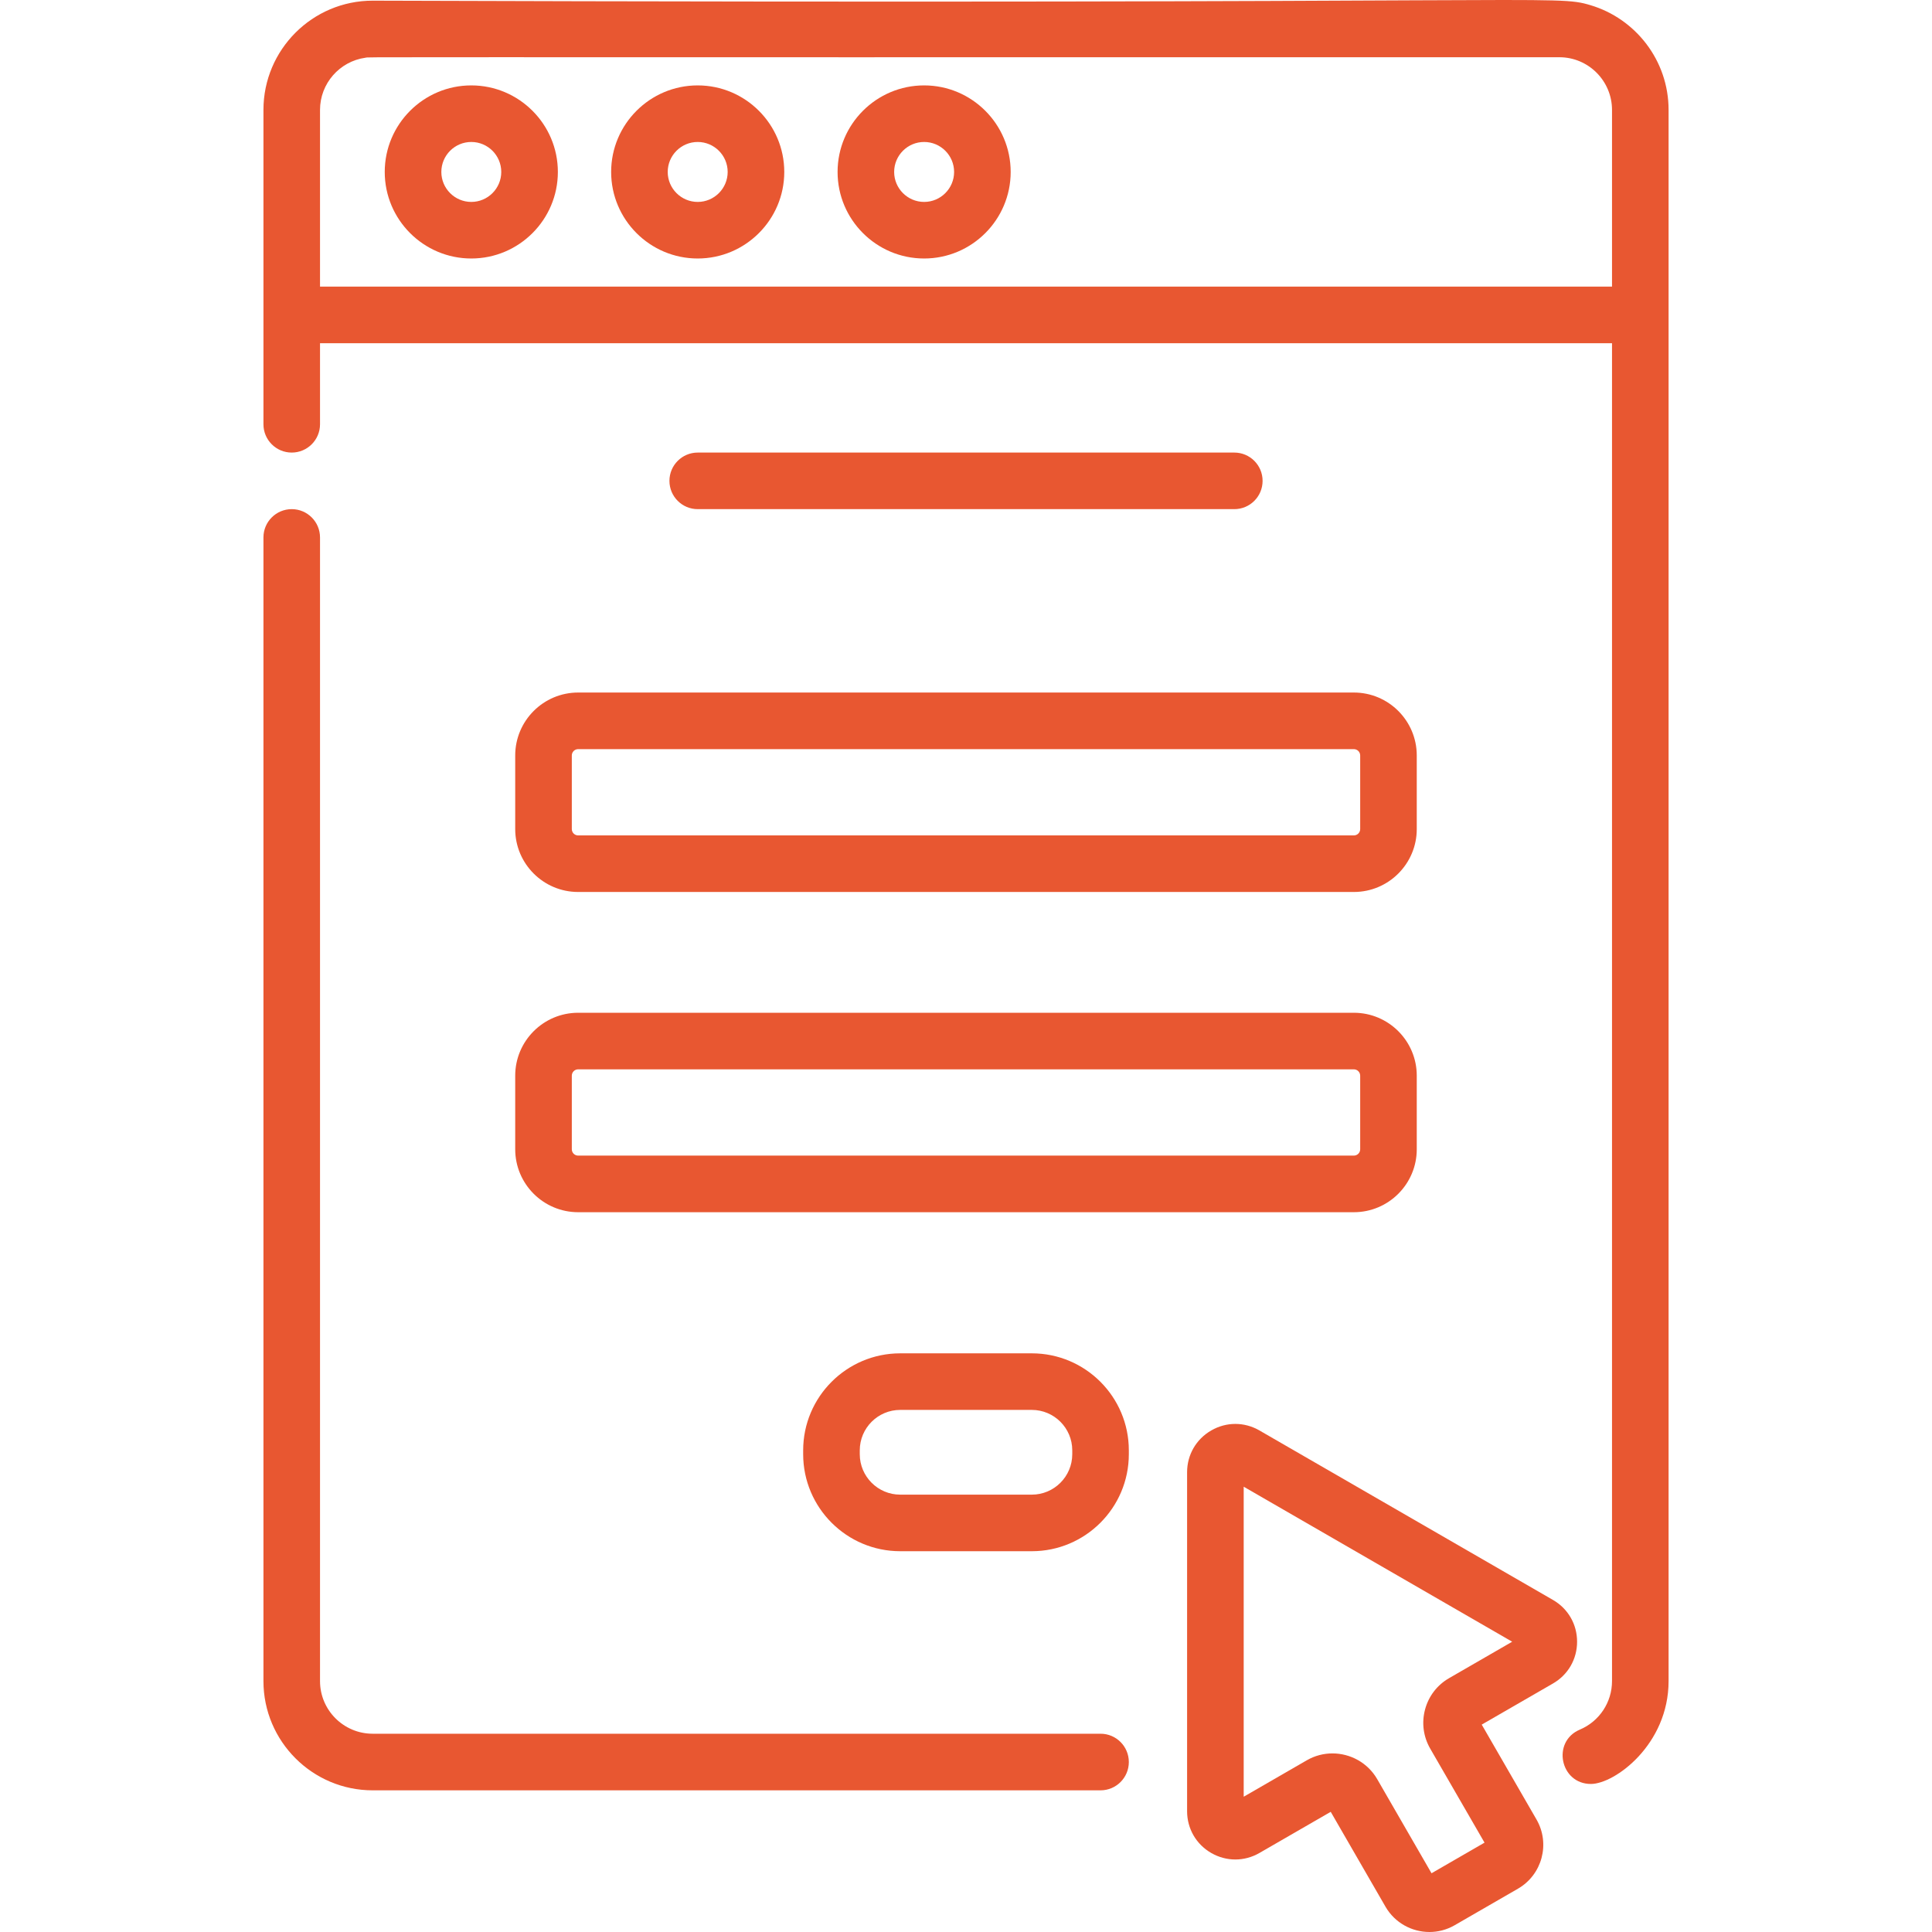
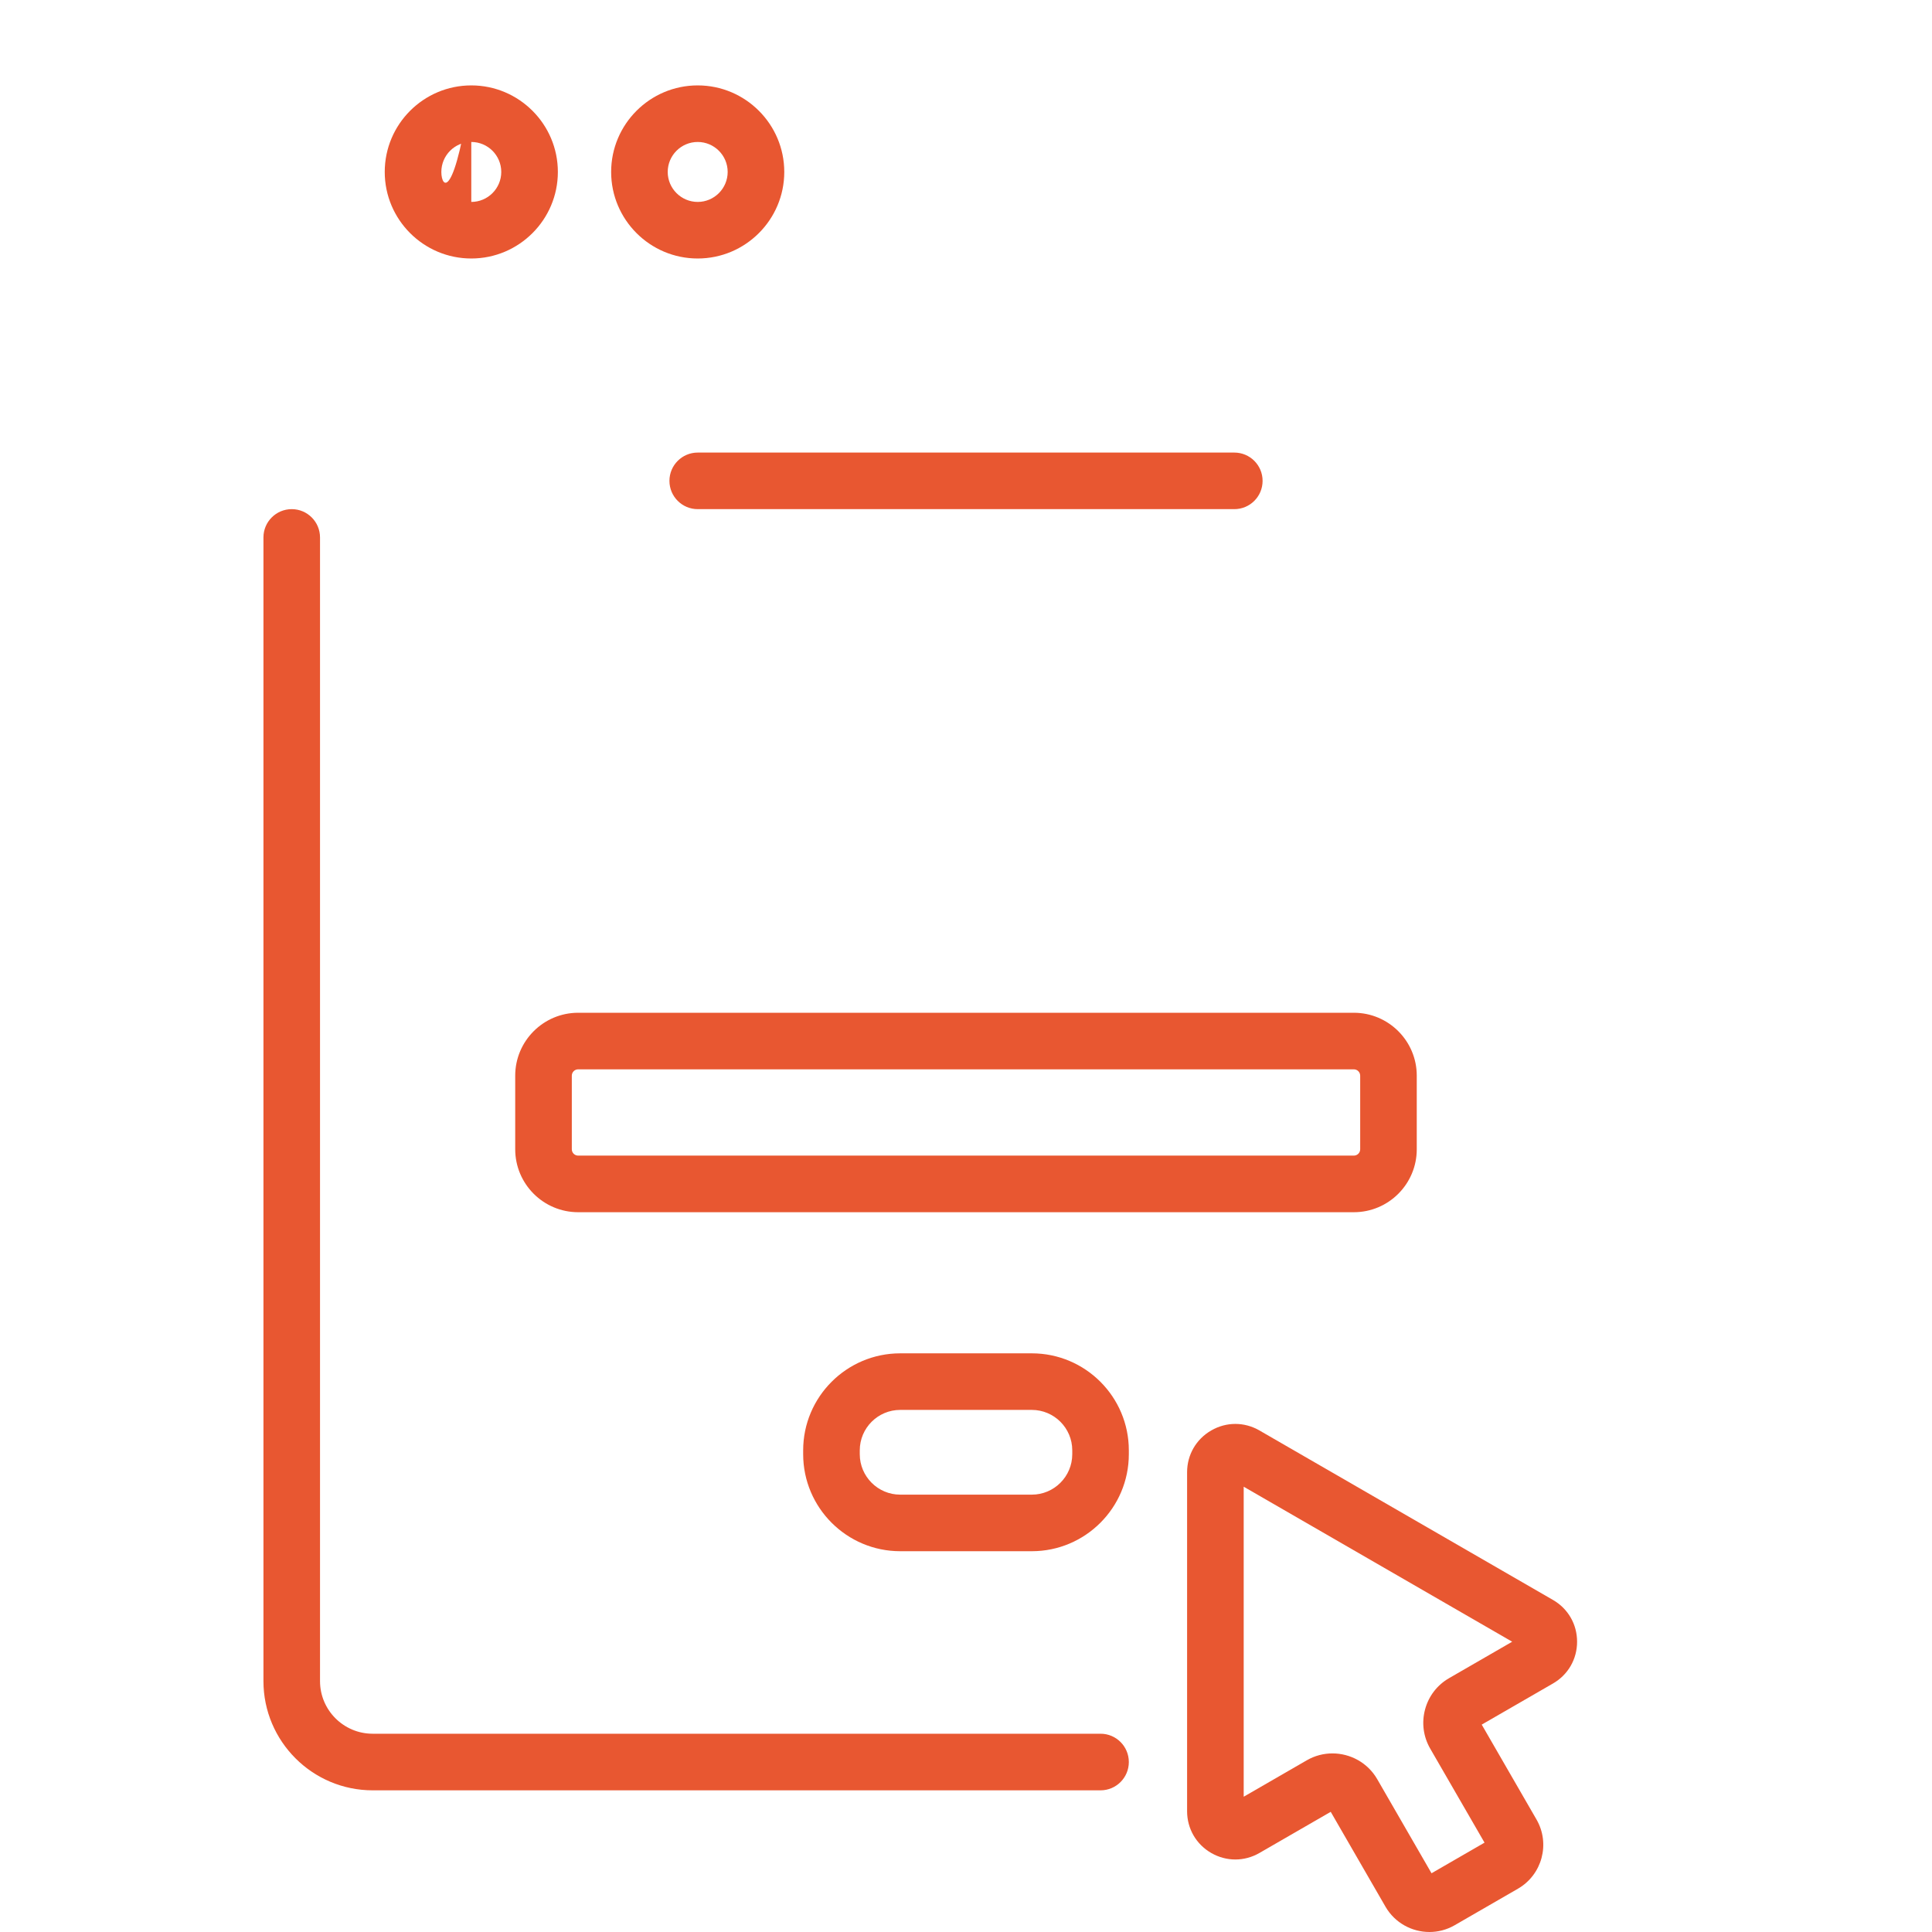
<svg xmlns="http://www.w3.org/2000/svg" width="64" height="64" viewBox="0 0 64 64" fill="none">
  <path d="M40.888 16.866C41.406 16.866 41.825 16.447 41.825 15.929C41.825 15.411 41.406 14.992 40.888 14.992H23.113C22.595 14.992 22.176 15.412 22.176 15.929C22.176 16.447 22.595 16.866 23.113 16.866H40.888Z" fill="#E85731" />
-   <path d="M17.067 25.026V27.464C17.067 28.613 18.002 29.548 19.152 29.548H44.848C45.998 29.548 46.932 28.613 46.932 27.464V25.026C46.932 23.876 45.998 22.941 44.848 22.941H19.152C18.002 22.941 17.067 23.876 17.067 25.026ZM45.058 25.026V27.464C45.058 27.58 44.964 27.674 44.848 27.674H19.152C19.036 27.674 18.942 27.58 18.942 27.464V25.026C18.942 24.91 19.036 24.816 19.152 24.816H44.848C44.964 24.816 45.058 24.91 45.058 25.026Z" fill="#E85731" />
  <path d="M17.067 38.071C17.067 39.221 18.002 40.156 19.152 40.156H44.848C45.998 40.156 46.932 39.221 46.932 38.071V35.633C46.932 34.484 45.998 33.549 44.848 33.549H19.152C18.002 33.549 17.067 34.484 17.067 35.633V38.071ZM18.942 35.633C18.942 35.518 19.036 35.423 19.152 35.423H44.848C44.964 35.423 45.058 35.518 45.058 35.633V38.071C45.058 38.187 44.964 38.281 44.848 38.281H19.152C19.036 38.281 18.942 38.187 18.942 38.071V35.633Z" fill="#E85731" />
  <path d="M34.18 44.831H29.821C28.048 44.831 26.606 46.272 26.606 48.045V48.172C26.606 49.944 28.048 51.386 29.821 51.386H34.18C35.953 51.386 37.394 49.944 37.394 48.172V48.045C37.394 46.272 35.953 44.831 34.18 44.831ZM35.52 48.172C35.52 48.911 34.919 49.512 34.18 49.512H29.821C29.082 49.512 28.481 48.911 28.481 48.172V48.045C28.481 47.306 29.082 46.705 29.821 46.705H34.18C34.919 46.705 35.52 47.306 35.52 48.045V48.172Z" fill="#E85731" />
  <path d="M36.457 57.432H12.345C11.383 57.432 10.601 56.65 10.601 55.688V17.803C10.601 17.286 10.181 16.866 9.664 16.866C9.146 16.866 8.727 17.286 8.727 17.803V55.688C8.727 57.684 10.35 59.307 12.345 59.307H36.457C36.975 59.307 37.394 58.887 37.394 58.37C37.394 57.852 36.975 57.432 36.457 57.432Z" fill="#E85731" />
-   <path d="M52.688 0.172C51.473 -0.19 51.837 0.153 12.345 0.022C10.35 0.022 8.727 1.645 8.727 3.641V14.055C8.727 14.572 9.146 14.992 9.664 14.992C10.181 14.992 10.601 14.572 10.601 14.055V11.37H53.4V55.688C53.4 56.391 52.981 57.022 52.334 57.296C51.396 57.692 51.682 59.096 52.7 59.096C53.492 59.096 55.274 57.789 55.274 55.688V3.641C55.274 2.002 54.179 0.617 52.688 0.172ZM53.4 9.495H10.601V3.641C10.601 2.766 11.25 2.033 12.101 1.913C12.331 1.881 10.206 1.903 51.656 1.896C52.619 1.896 53.4 2.681 53.4 3.641V9.495Z" fill="#E85731" />
-   <path d="M15.612 2.829C14.031 2.829 12.745 4.115 12.745 5.696C12.745 7.277 14.031 8.563 15.612 8.563C17.193 8.563 18.48 7.277 18.48 5.696C18.48 4.115 17.193 2.829 15.612 2.829ZM15.612 6.689C15.065 6.689 14.62 6.243 14.62 5.696C14.62 5.148 15.065 4.703 15.612 4.703C16.16 4.703 16.605 5.149 16.605 5.696C16.605 6.243 16.16 6.689 15.612 6.689Z" fill="#E85731" />
+   <path d="M15.612 2.829C14.031 2.829 12.745 4.115 12.745 5.696C12.745 7.277 14.031 8.563 15.612 8.563C17.193 8.563 18.48 7.277 18.48 5.696C18.48 4.115 17.193 2.829 15.612 2.829ZC15.065 6.689 14.62 6.243 14.62 5.696C14.62 5.148 15.065 4.703 15.612 4.703C16.16 4.703 16.605 5.149 16.605 5.696C16.605 6.243 16.16 6.689 15.612 6.689Z" fill="#E85731" />
  <path d="M23.112 2.829C21.531 2.829 20.245 4.115 20.245 5.696C20.245 7.277 21.531 8.563 23.112 8.563C24.693 8.563 25.98 7.277 25.98 5.696C25.98 4.115 24.693 2.829 23.112 2.829ZM23.112 6.689C22.565 6.689 22.119 6.243 22.119 5.696C22.119 5.148 22.565 4.703 23.112 4.703C23.66 4.703 24.105 5.149 24.105 5.696C24.105 6.243 23.66 6.689 23.112 6.689Z" fill="#E85731" />
-   <path d="M30.613 2.829C29.032 2.829 27.746 4.115 27.746 5.696C27.746 7.277 29.032 8.563 30.613 8.563C32.194 8.563 33.48 7.277 33.48 5.696C33.48 4.115 32.194 2.829 30.613 2.829ZM30.613 6.689C30.066 6.689 29.62 6.243 29.62 5.696C29.62 5.148 30.066 4.703 30.613 4.703C31.161 4.703 31.606 5.149 31.606 5.696C31.606 6.243 31.161 6.689 30.613 6.689Z" fill="#E85731" />
  <path d="M52.243 54.384C52.243 53.806 51.945 53.289 51.444 53L41.721 47.386C41.221 47.097 40.623 47.097 40.123 47.386C39.623 47.675 39.324 48.193 39.324 48.77V59.998C39.324 60.575 39.623 61.093 40.123 61.382C40.624 61.67 41.221 61.67 41.721 61.382L44.082 60.019L45.896 63.162C46.207 63.699 46.772 64 47.352 64C47.636 64 47.924 63.928 48.187 63.776L50.285 62.565C51.086 62.102 51.361 61.075 50.899 60.274L49.084 57.13L51.444 55.768C51.945 55.479 52.243 54.962 52.243 54.384ZM48.003 55.591C47.608 55.819 47.325 56.187 47.207 56.628C47.089 57.068 47.149 57.529 47.377 57.924L49.177 61.04L47.421 62.054L45.622 58.937C45.306 58.39 44.73 58.084 44.14 58.084C43.85 58.084 43.557 58.157 43.289 58.312L41.199 59.519V49.249L50.093 54.384L48.003 55.591Z" fill="#E85731" />
</svg>